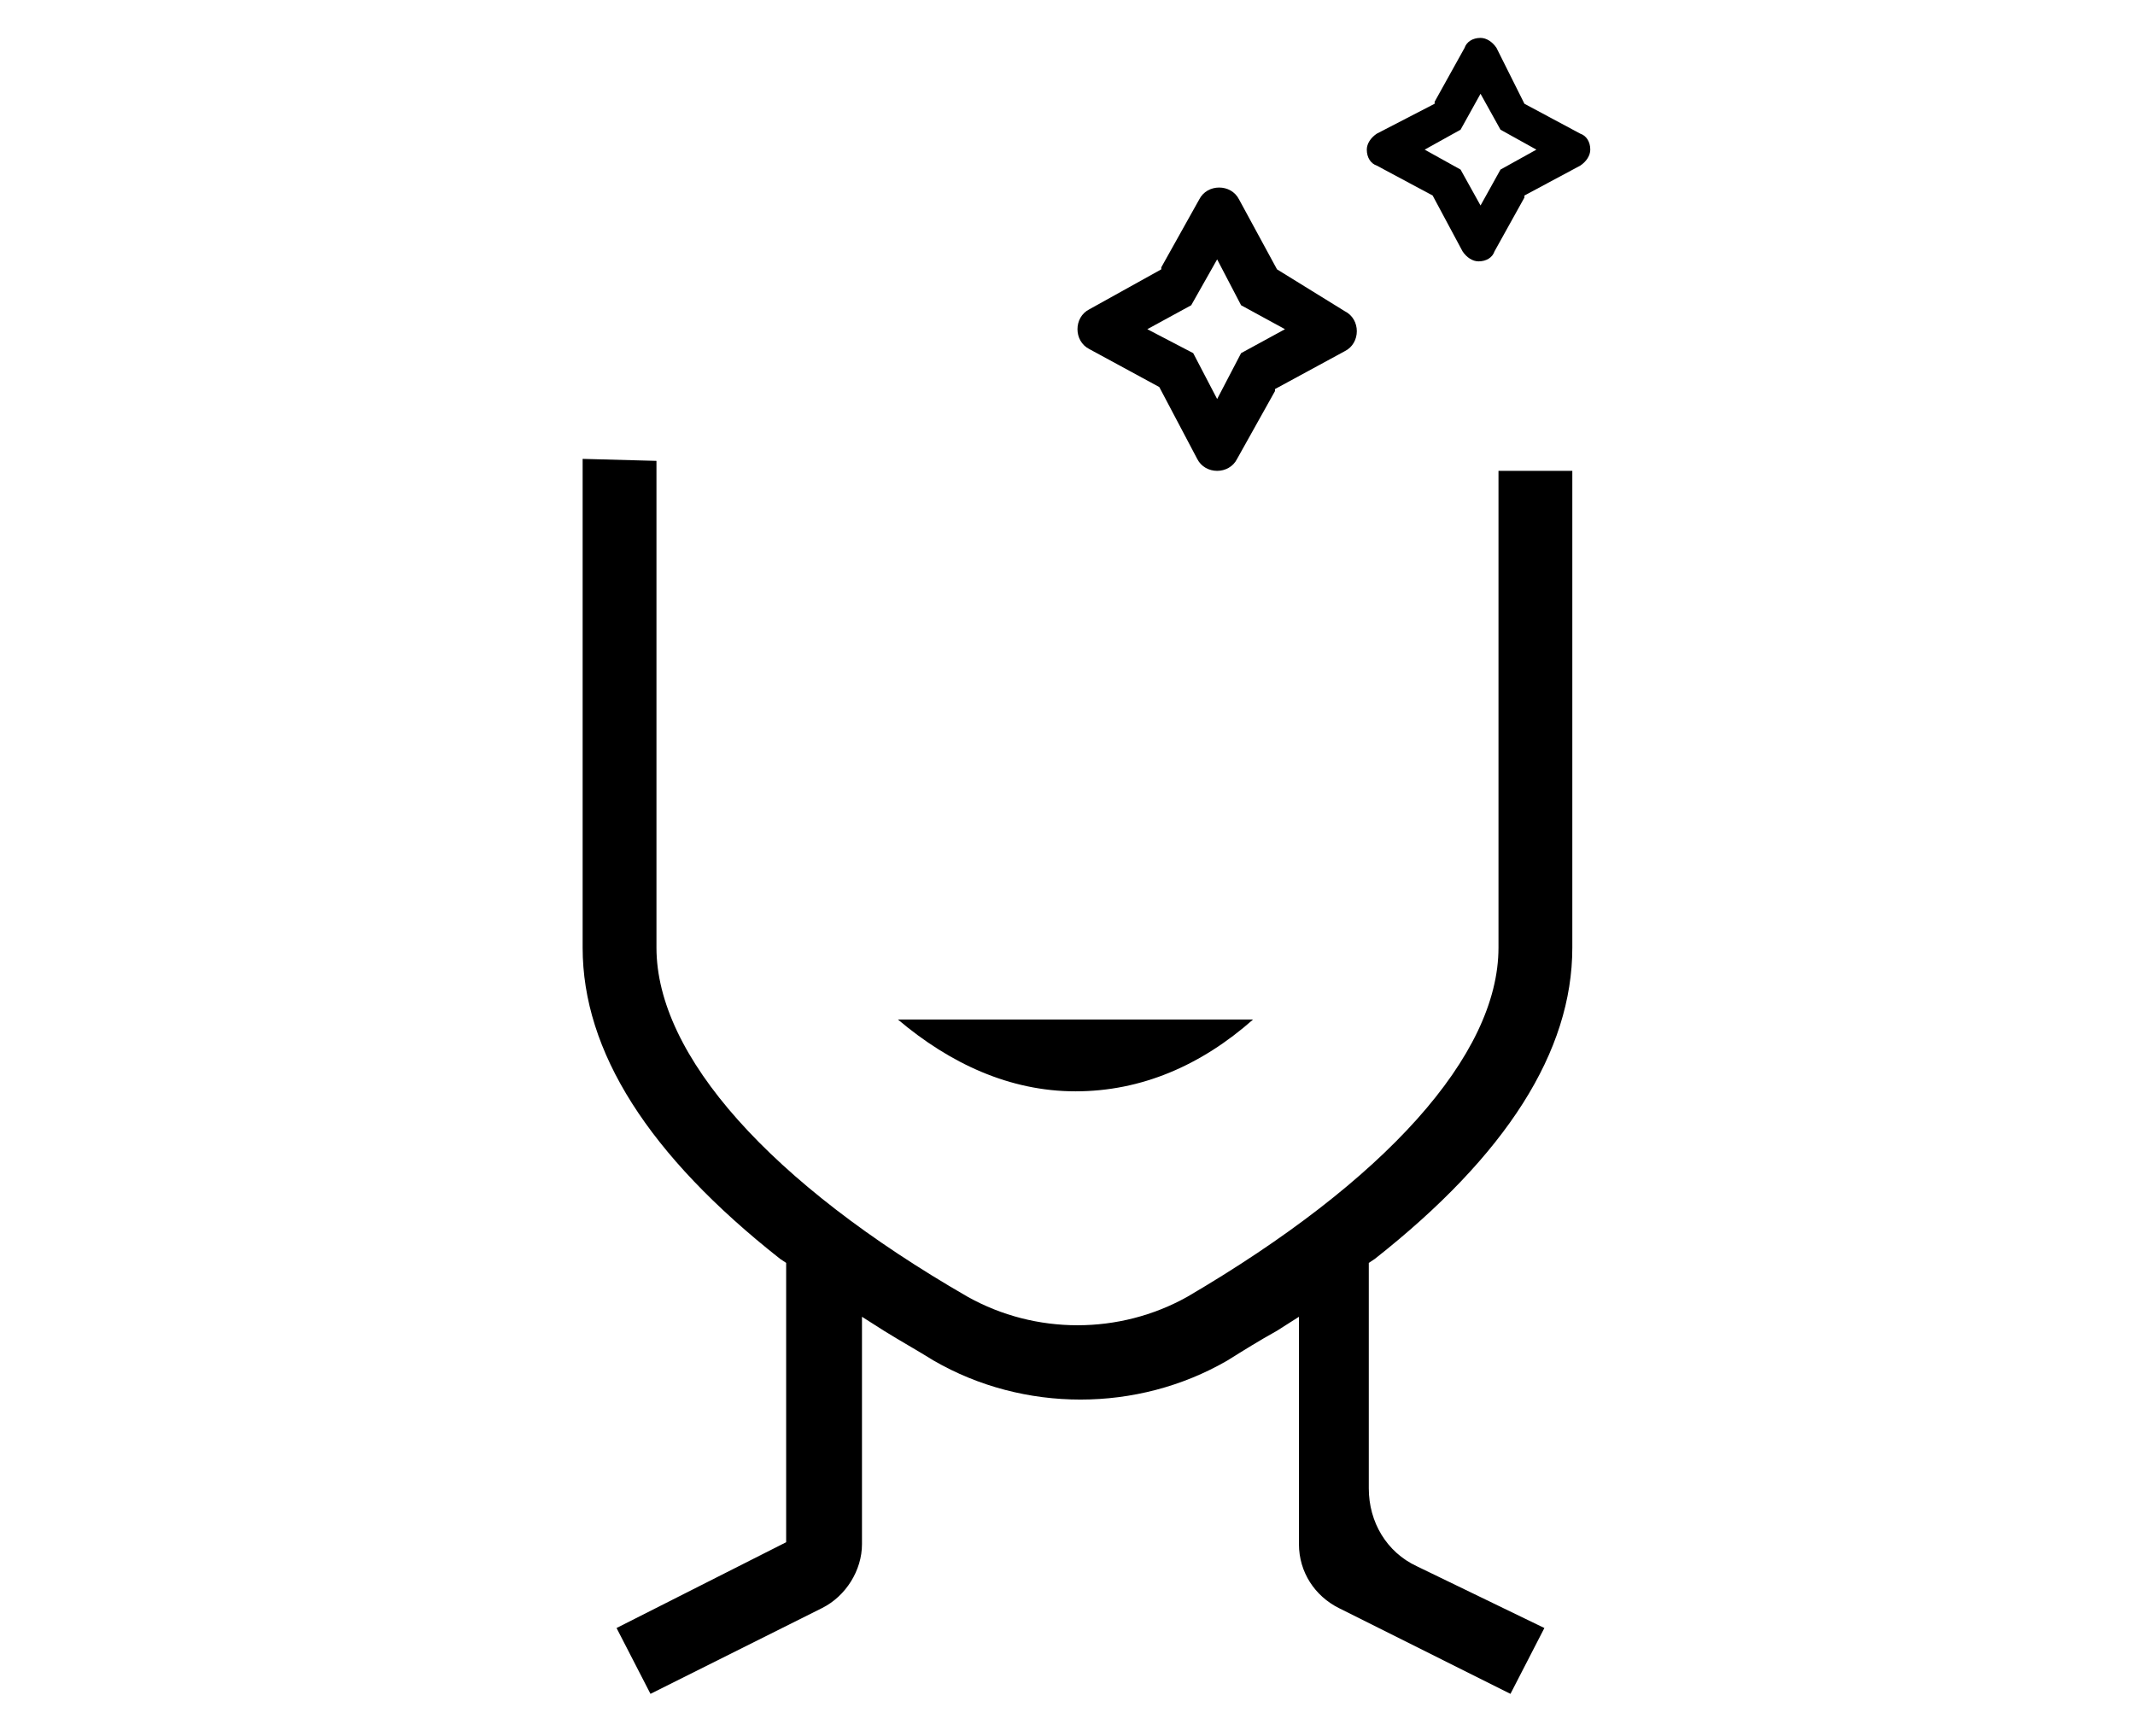
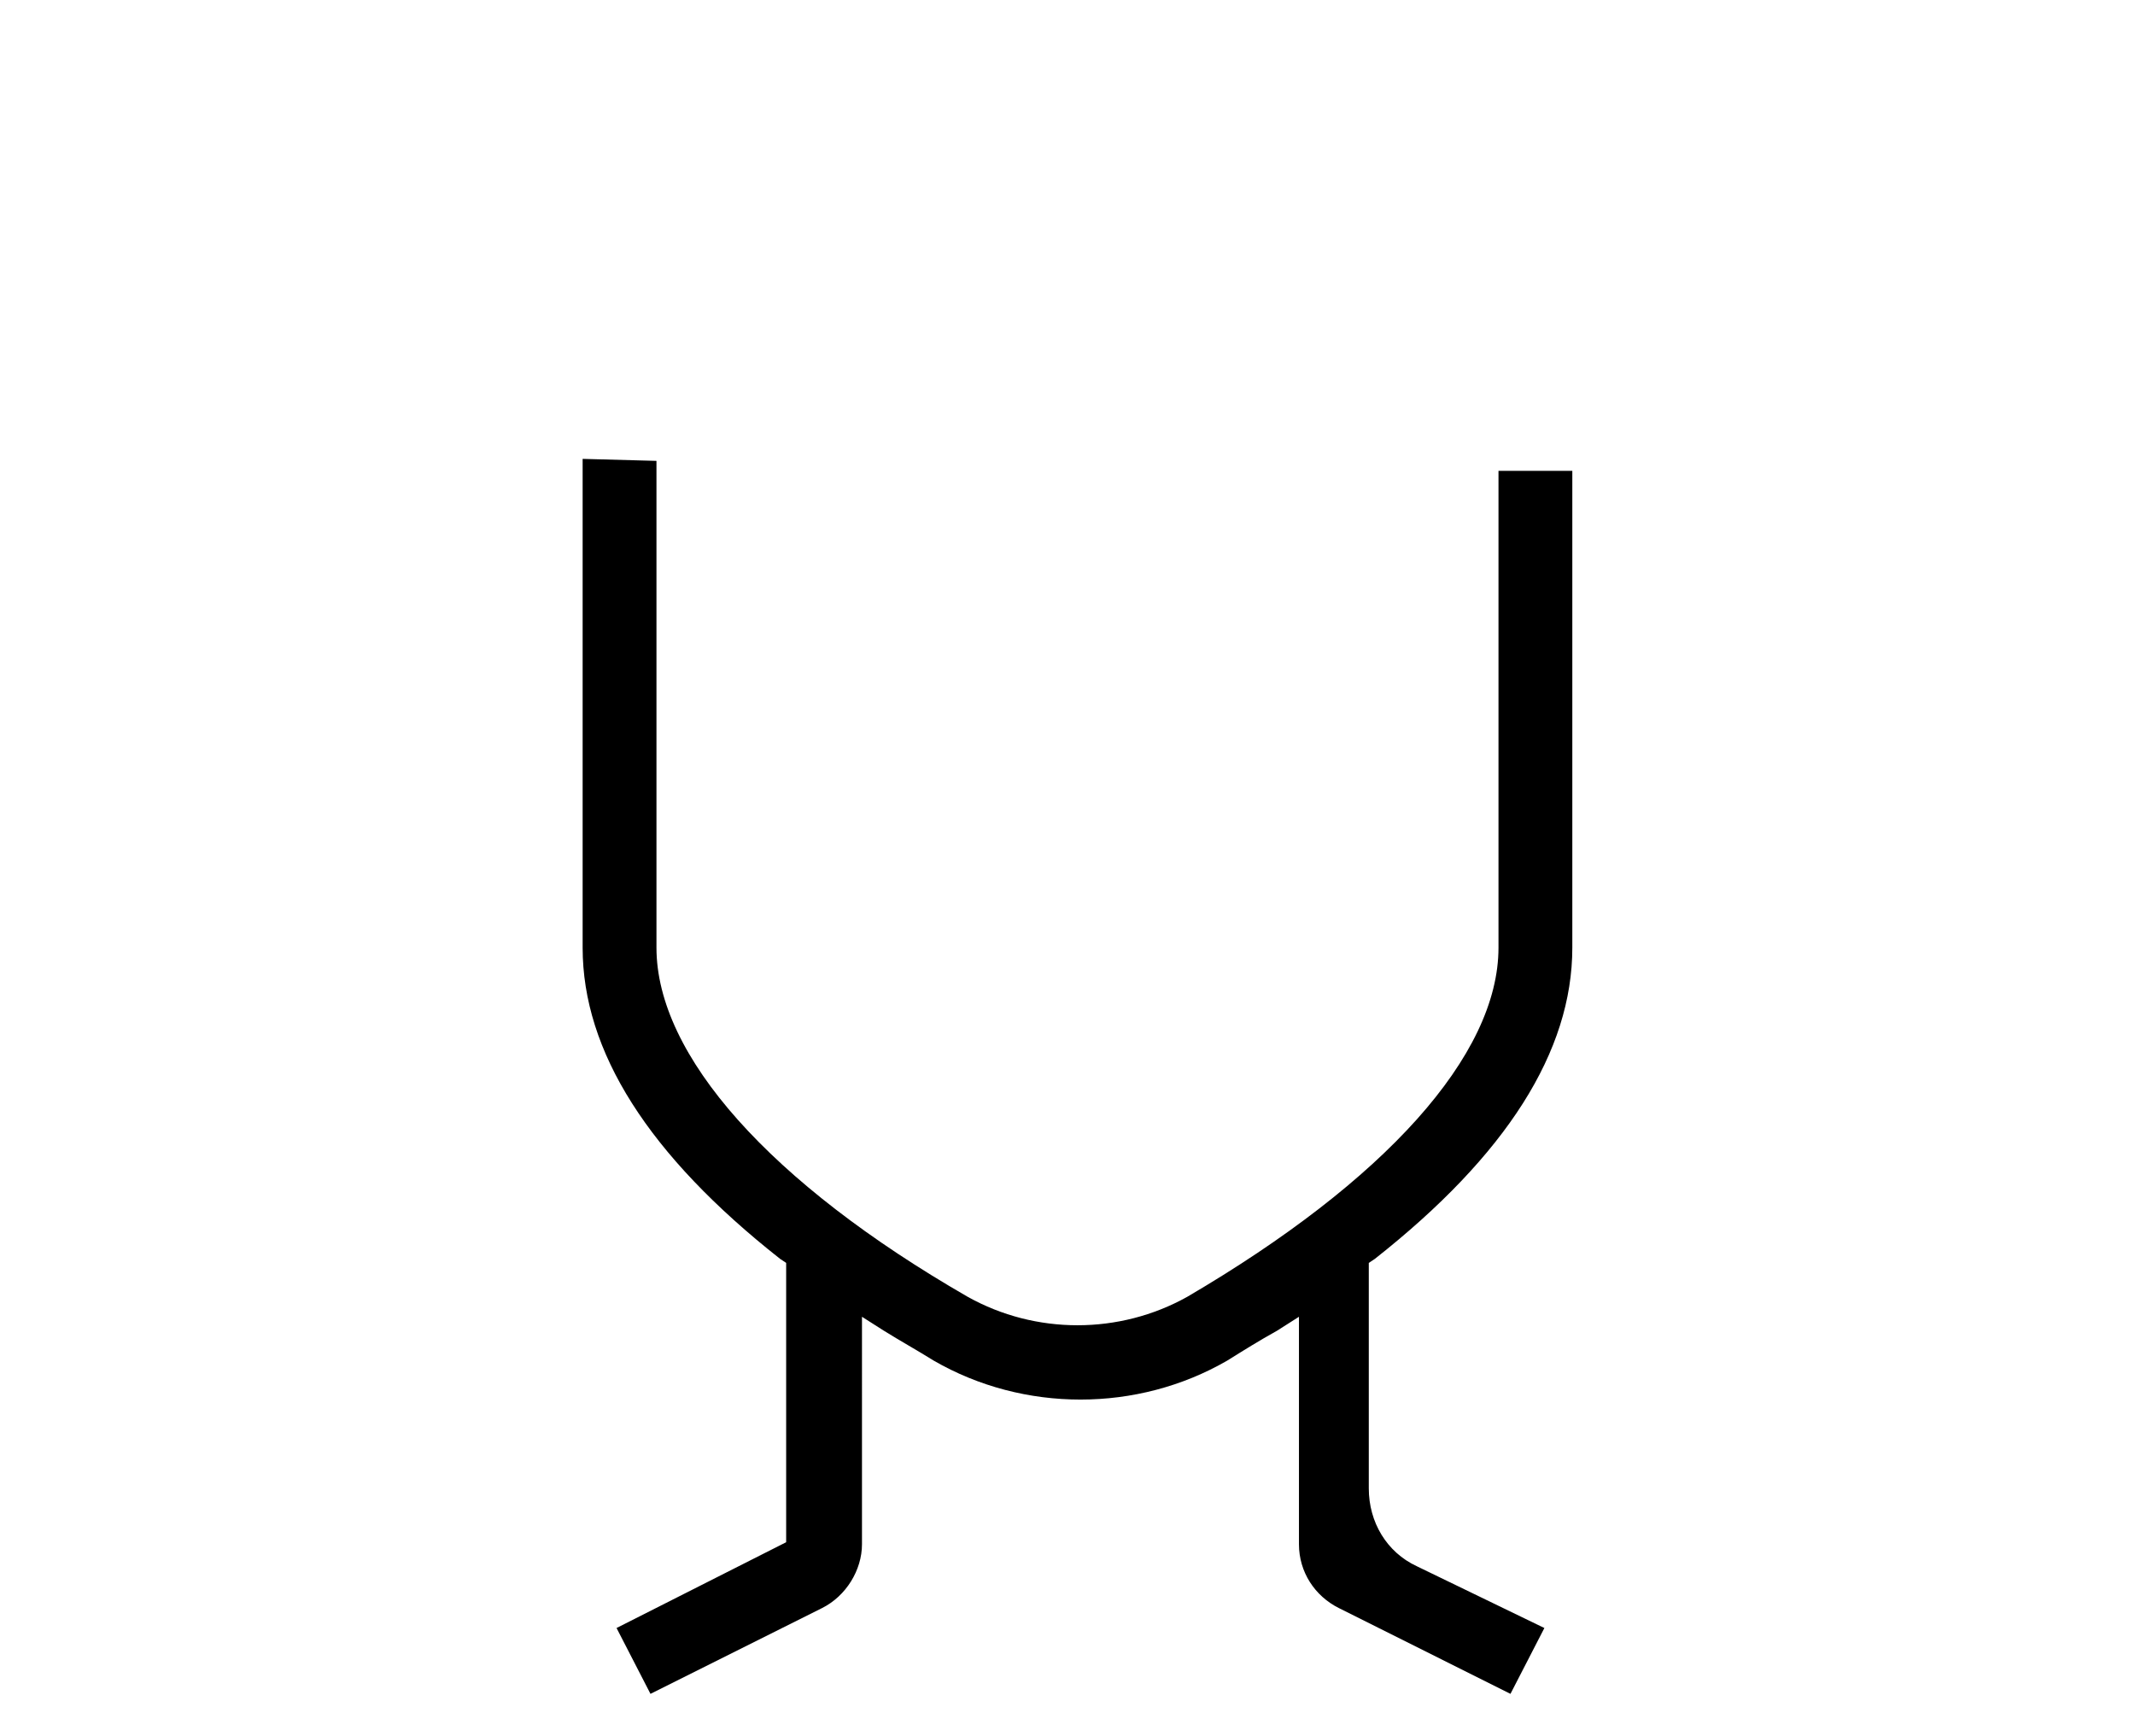
<svg xmlns="http://www.w3.org/2000/svg" version="1.1" id="Слой_1" x="0px" y="0px" viewBox="0 0 107 87" style="enable-background:new 0 0 107 87;" xml:space="preserve">
  <path d="M71,78.5c-1.5-0.7-2.4-2.2-2.4-3.9V63.3l0.3-0.2c6.6-5.2,9.9-10.4,9.9-15.6V23.6l-3.7,0v23.9c0,5.4-5.7,11.7-15.6,17.5  c-3.4,1.9-7.6,1.9-11,0c-9.9-5.7-15.6-12.1-15.6-17.5V23.1L29.2,23l0,0.2v24.3c0,5.2,3.3,10.4,9.9,15.6l0.3,0.2v14l-8.5,4.3l1.7,3.3  l8.6-4.3c1.2-0.6,2-1.9,2-3.2V66l1.1,0.7c0.8,0.5,1.7,1,2.5,1.5c4.5,2.6,10.2,2.6,14.7,0c0.8-0.5,1.6-1,2.5-1.5l1.1-0.7v11.4  c0,1.4,0.8,2.6,2,3.2l8.6,4.3l1.7-3.3L71,78.5z" />
-   <path d="M45,51.1c2.6,2.2,5.6,3.6,8.9,3.6c3.3,0,6.3-1.3,8.9-3.6" />
-   <path d="M69,6.7c-0.3,0.2-0.5,0.5-0.5,0.8c0,0.4,0.2,0.7,0.5,0.8l2.8,1.5l1.5,2.8c0.2,0.3,0.5,0.5,0.8,0.5c0.4,0,0.7-0.2,0.8-0.5  l1.5-2.7l0-0.1l2.8-1.5c0.3-0.2,0.5-0.5,0.5-0.8c0-0.4-0.2-0.7-0.5-0.8l-2.8-1.5L75,2.4c-0.2-0.3-0.5-0.5-0.8-0.5  c-0.4,0-0.7,0.2-0.8,0.5l-1.5,2.7l0,0.1L69,6.7z M71.4,7.5l1.8-1l1-1.8l1,1.8l1.8,1l-1.8,1l-1,1.8l-1-1.8L71.4,7.5z" />
-   <path d="M54.6,15.5c-0.4,0.2-0.6,0.6-0.6,1c0,0.4,0.2,0.8,0.6,1l3.5,1.9L60,23c0.2,0.4,0.6,0.6,1,0.6c0.4,0,0.8-0.2,1-0.6l1.9-3.4  l0-0.1l3.5-1.9c0.4-0.2,0.6-0.6,0.6-1c0-0.4-0.2-0.8-0.6-1L64,13.5L62.1,10c-0.2-0.4-0.6-0.6-1-0.6c-0.4,0-0.8,0.2-1,0.6l-1.9,3.4  l0,0.1L54.6,15.5z M57.5,16.5l2.2-1.2L61,13l1.2,2.3l2.2,1.2l-2.2,1.2L61,20l-1.2-2.3L57.5,16.5z" />
</svg>